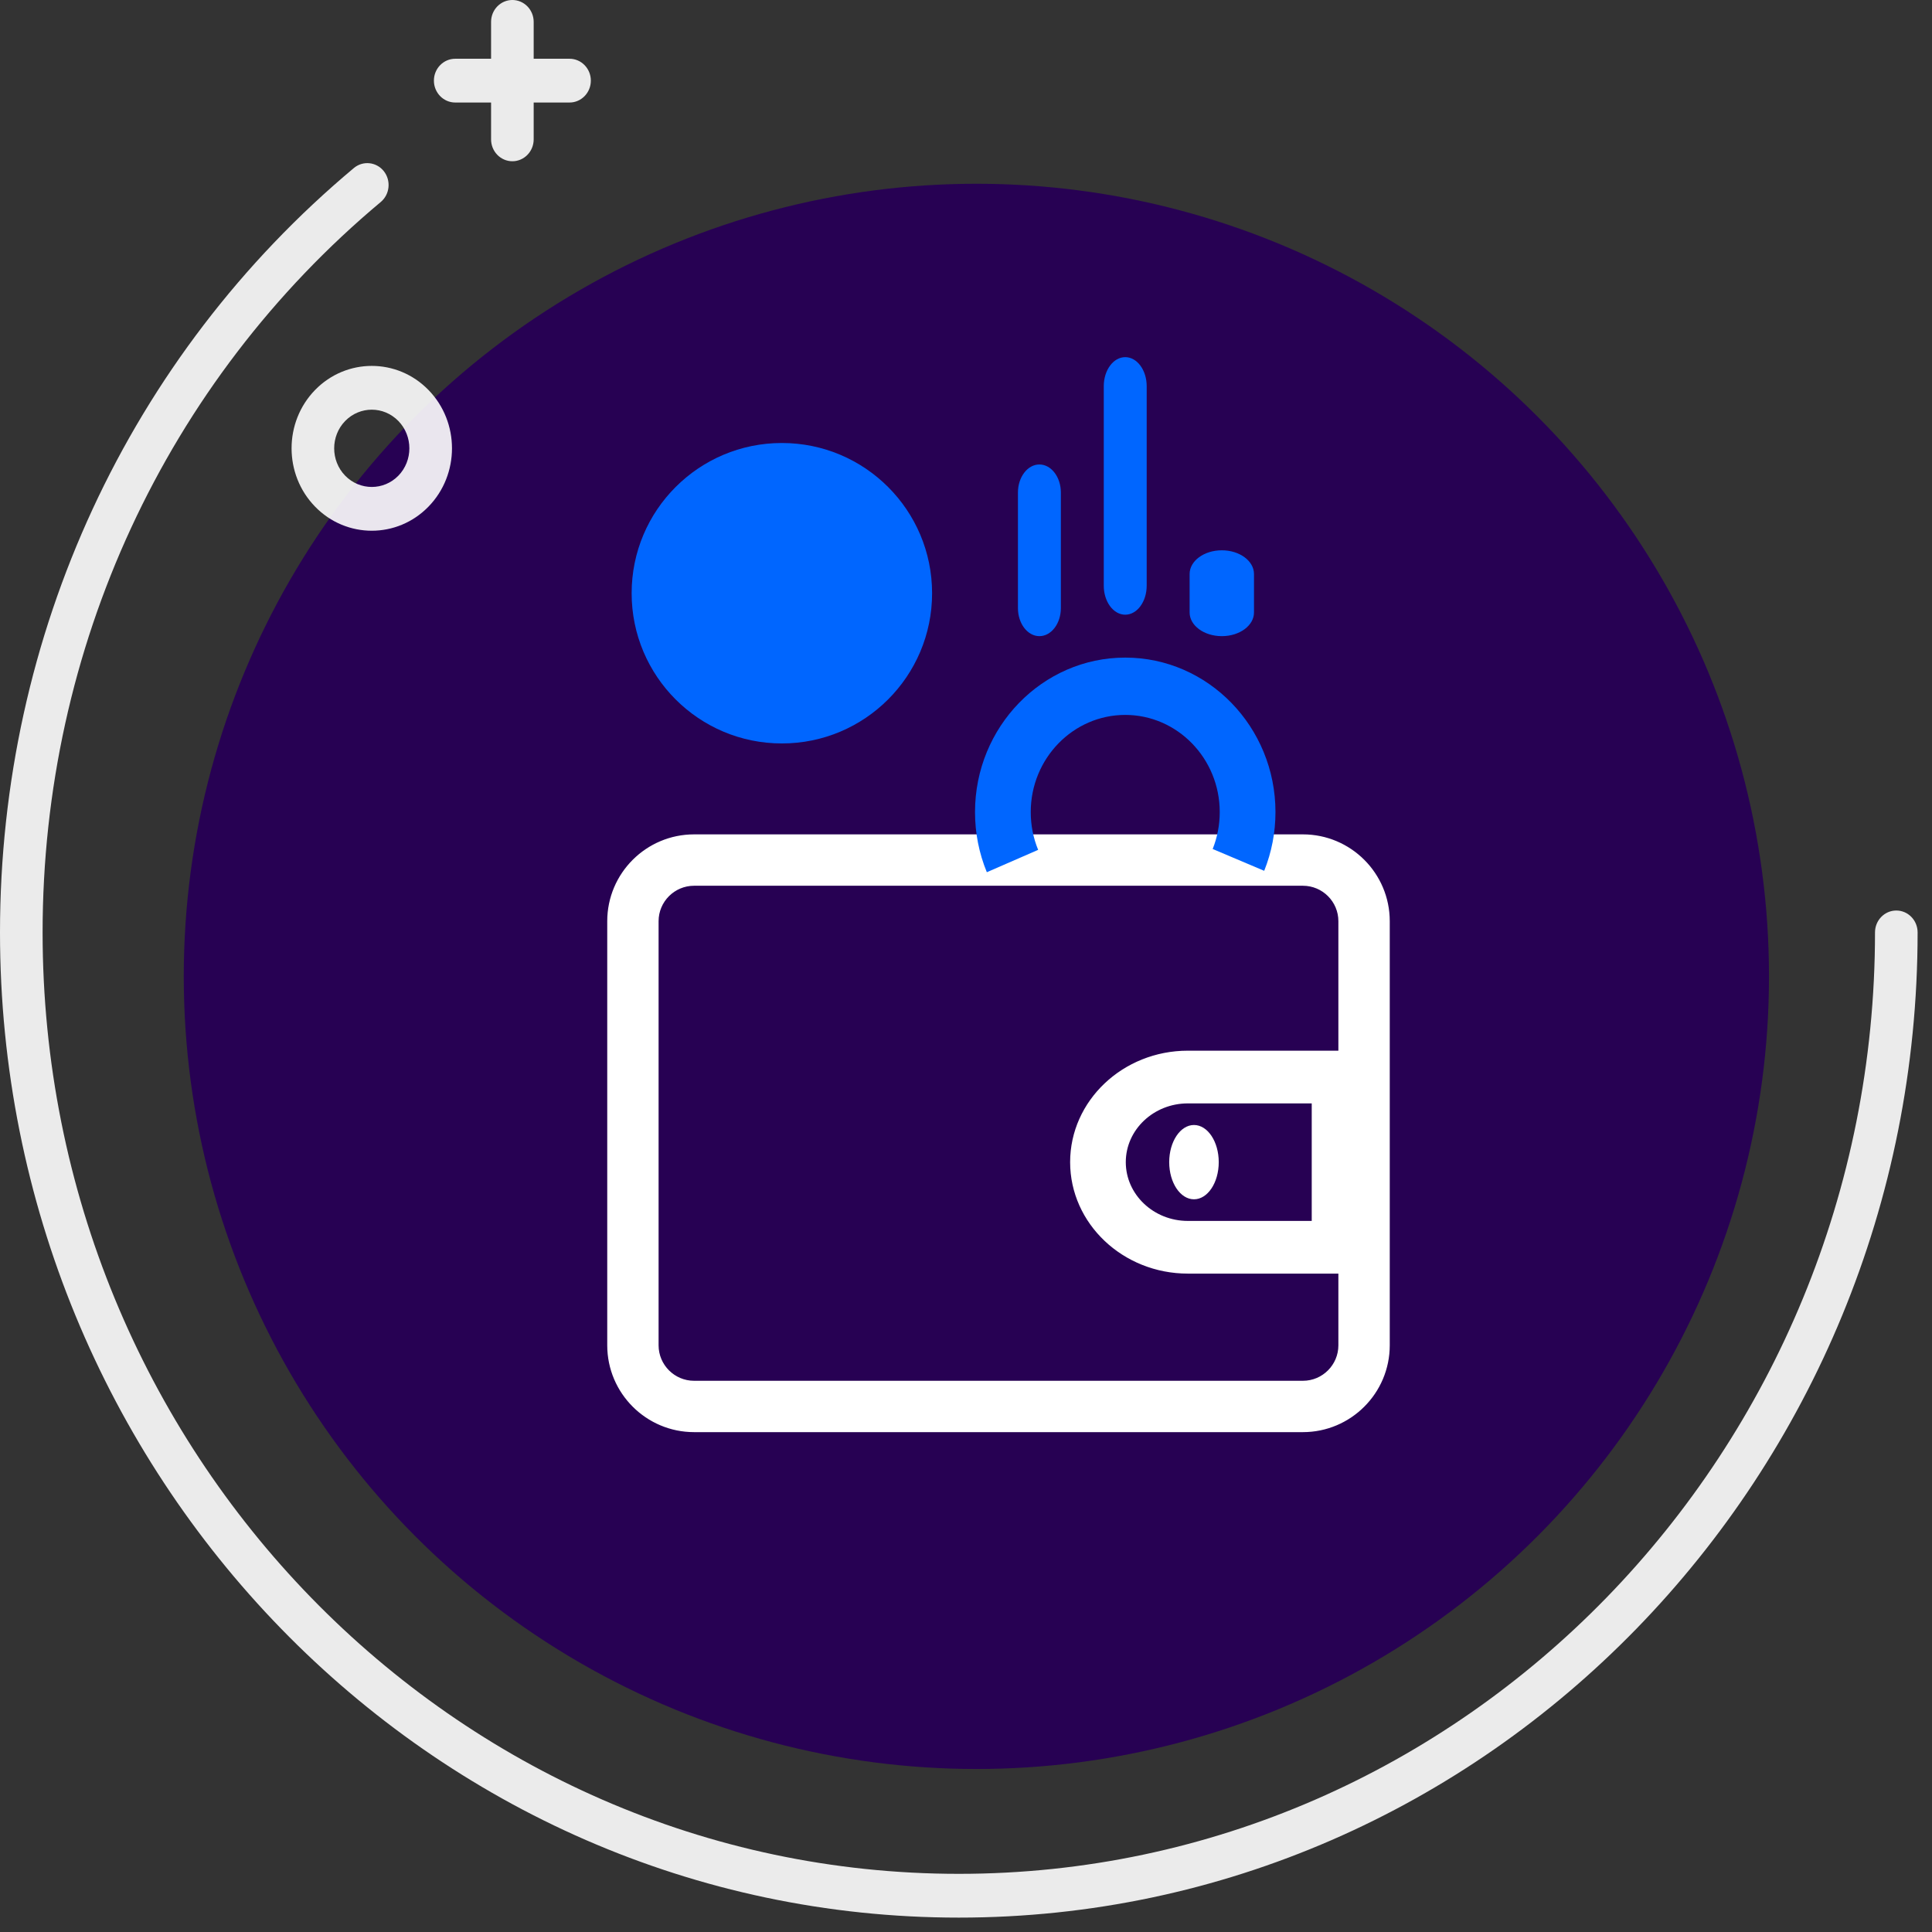
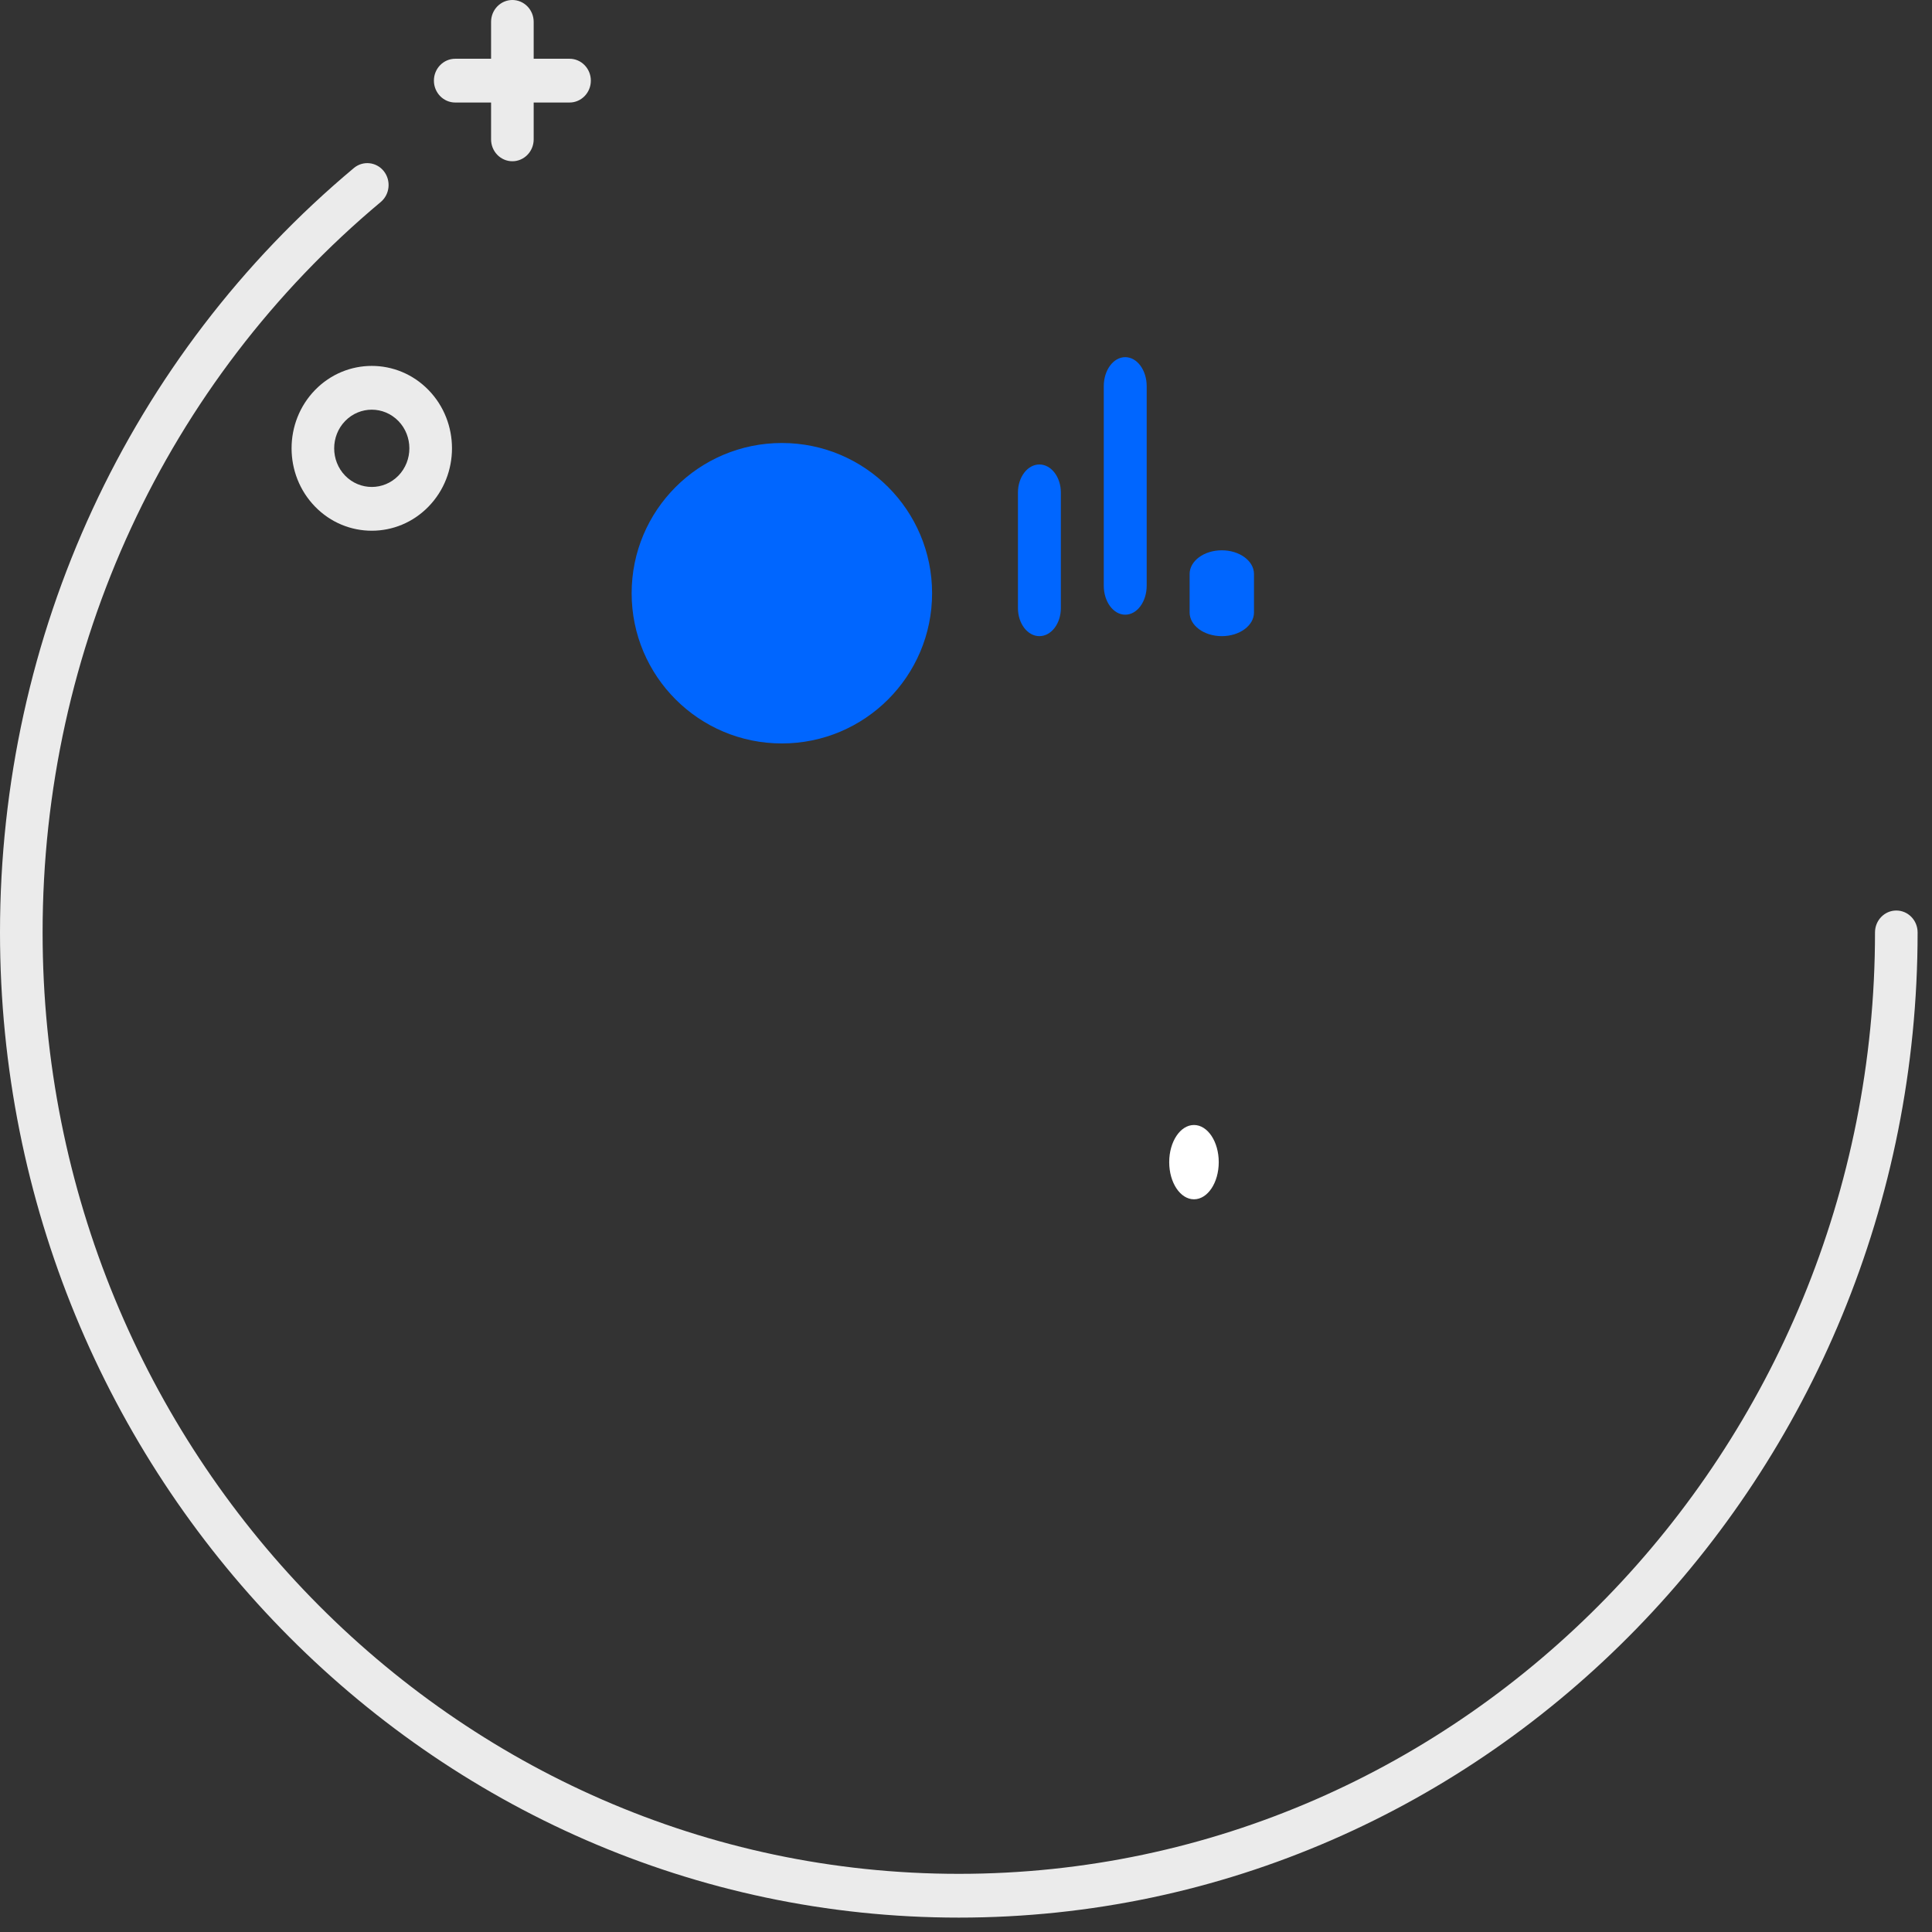
<svg xmlns="http://www.w3.org/2000/svg" width="78" height="78" viewBox="0 0 78 78" fill="none">
  <rect x="0" y="0" width="78" height="78" fill="#333333" stroke="none" />
-   <circle cx="32" cy="32" r="32" transform="matrix(-1 0 0 1 71.419 7.419)" fill="#270153" />
  <path d="M38.71 77.419C60.054 77.419 77.419 59.575 77.419 37.644C77.419 37.156 77.034 36.76 76.559 36.76C76.084 36.76 75.699 37.156 75.699 37.644C75.699 58.601 59.105 75.652 38.71 75.652C18.314 75.652 1.72 58.601 1.72 37.644C1.72 26.161 6.696 15.413 15.372 8.155C15.74 7.847 15.795 7.29 15.496 6.911C15.197 6.534 14.654 6.476 14.286 6.784C5.207 14.379 0 25.627 0 37.644C0 59.576 17.365 77.419 38.71 77.419Z" fill="white" fill-opacity="0.9" />
  <path d="M18.379 2.372H19.826V0.884C19.826 0.396 20.21 0 20.686 0C21.161 0 21.546 0.396 21.546 0.884V2.372H22.994C23.469 2.372 23.854 2.768 23.854 3.255C23.854 3.743 23.469 4.139 22.994 4.139H21.546V5.626C21.546 6.114 21.161 6.51 20.686 6.51C20.21 6.51 19.826 6.114 19.826 5.626V4.139H18.379C17.903 4.139 17.518 3.743 17.518 3.255C17.518 2.768 17.903 2.372 18.379 2.372Z" fill="white" fill-opacity="0.9" />
  <path d="M15.009 21.427C15.839 21.427 16.668 21.103 17.3 20.453C18.564 19.155 18.564 17.044 17.3 15.746C16.036 14.448 13.983 14.448 12.719 15.746C11.456 17.044 11.456 19.155 12.719 20.453C13.351 21.103 14.18 21.427 15.009 21.427ZM15.01 16.54C15.398 16.54 15.787 16.693 16.084 16.997C16.675 17.605 16.675 18.596 16.084 19.204C15.491 19.812 14.528 19.811 13.935 19.204C13.344 18.596 13.344 17.605 13.935 16.997C14.232 16.692 14.621 16.54 15.01 16.54Z" fill="white" fill-opacity="0.9" />
-   <path d="M28.022 57.719H52.602C54.48 57.719 56.008 56.191 56.008 54.314V37.191C56.008 35.313 54.48 33.786 52.602 33.786H28.022C26.144 33.786 24.616 35.313 24.616 37.191V54.314C24.616 56.191 26.144 57.719 28.022 57.719ZM26.489 37.191C26.489 36.347 27.177 35.66 28.022 35.66H52.602C53.447 35.66 54.134 36.347 54.134 37.191V54.314C54.134 55.158 53.447 55.846 52.602 55.846H28.022C27.177 55.846 26.489 55.158 26.489 54.314V37.191Z" fill="white" stroke="white" stroke-width="0.2" />
-   <path d="M54.081 51.419H47.956C45.336 51.419 43.204 49.401 43.204 46.919C43.204 44.438 45.336 42.419 47.956 42.419H54.081C54.701 42.419 55.204 42.896 55.204 43.483V50.355C55.204 50.943 54.702 51.419 54.081 51.419ZM47.956 44.547C46.575 44.547 45.451 45.611 45.451 46.919C45.451 48.227 46.575 49.292 47.956 49.292H52.958V44.547H47.956Z" fill="white" />
  <path d="M48.204 48.419C48.757 48.419 49.204 47.748 49.204 46.919C49.204 46.091 48.757 45.419 48.204 45.419C47.652 45.419 47.204 46.091 47.204 46.919C47.204 47.748 47.652 48.419 48.204 48.419Z" fill="white" />
  <circle cx="6.065" cy="6.065" r="6.065" transform="matrix(1 0 0 -1 25.501 30.015)" fill="#0066FF" />
-   <path d="M39.841 35.214C39.525 34.445 39.364 33.628 39.364 32.785C39.364 29.347 42.085 26.549 45.429 26.549C48.773 26.549 51.494 29.347 51.494 32.785C51.494 33.606 51.341 34.404 51.039 35.157L48.959 34.276C49.148 33.804 49.244 33.302 49.244 32.785C49.244 30.622 47.532 28.863 45.429 28.863C43.325 28.863 41.614 30.622 41.614 32.785C41.614 33.316 41.715 33.829 41.913 34.311L39.841 35.214Z" fill="#0066FF" />
  <path d="M45.429 24.817C44.95 24.817 44.562 24.292 44.562 23.645V15.59C44.562 14.944 44.95 14.419 45.429 14.419C45.907 14.419 46.295 14.944 46.295 15.59V23.645C46.295 24.292 45.907 24.817 45.429 24.817Z" fill="#0066FF" />
  <path d="M41.963 25.683C41.485 25.683 41.097 25.175 41.097 24.549V19.886C41.097 19.26 41.485 18.752 41.963 18.752C42.441 18.752 42.83 19.26 42.83 19.886V24.549C42.83 25.175 42.442 25.683 41.963 25.683Z" fill="#0066FF" />
  <path d="M49.328 25.683C48.61 25.683 48.028 25.255 48.028 24.727V23.174C48.028 22.646 48.61 22.217 49.328 22.217C50.045 22.217 50.627 22.646 50.627 23.174V24.727C50.627 25.255 50.046 25.683 49.328 25.683Z" fill="#0066FF" />
</svg>